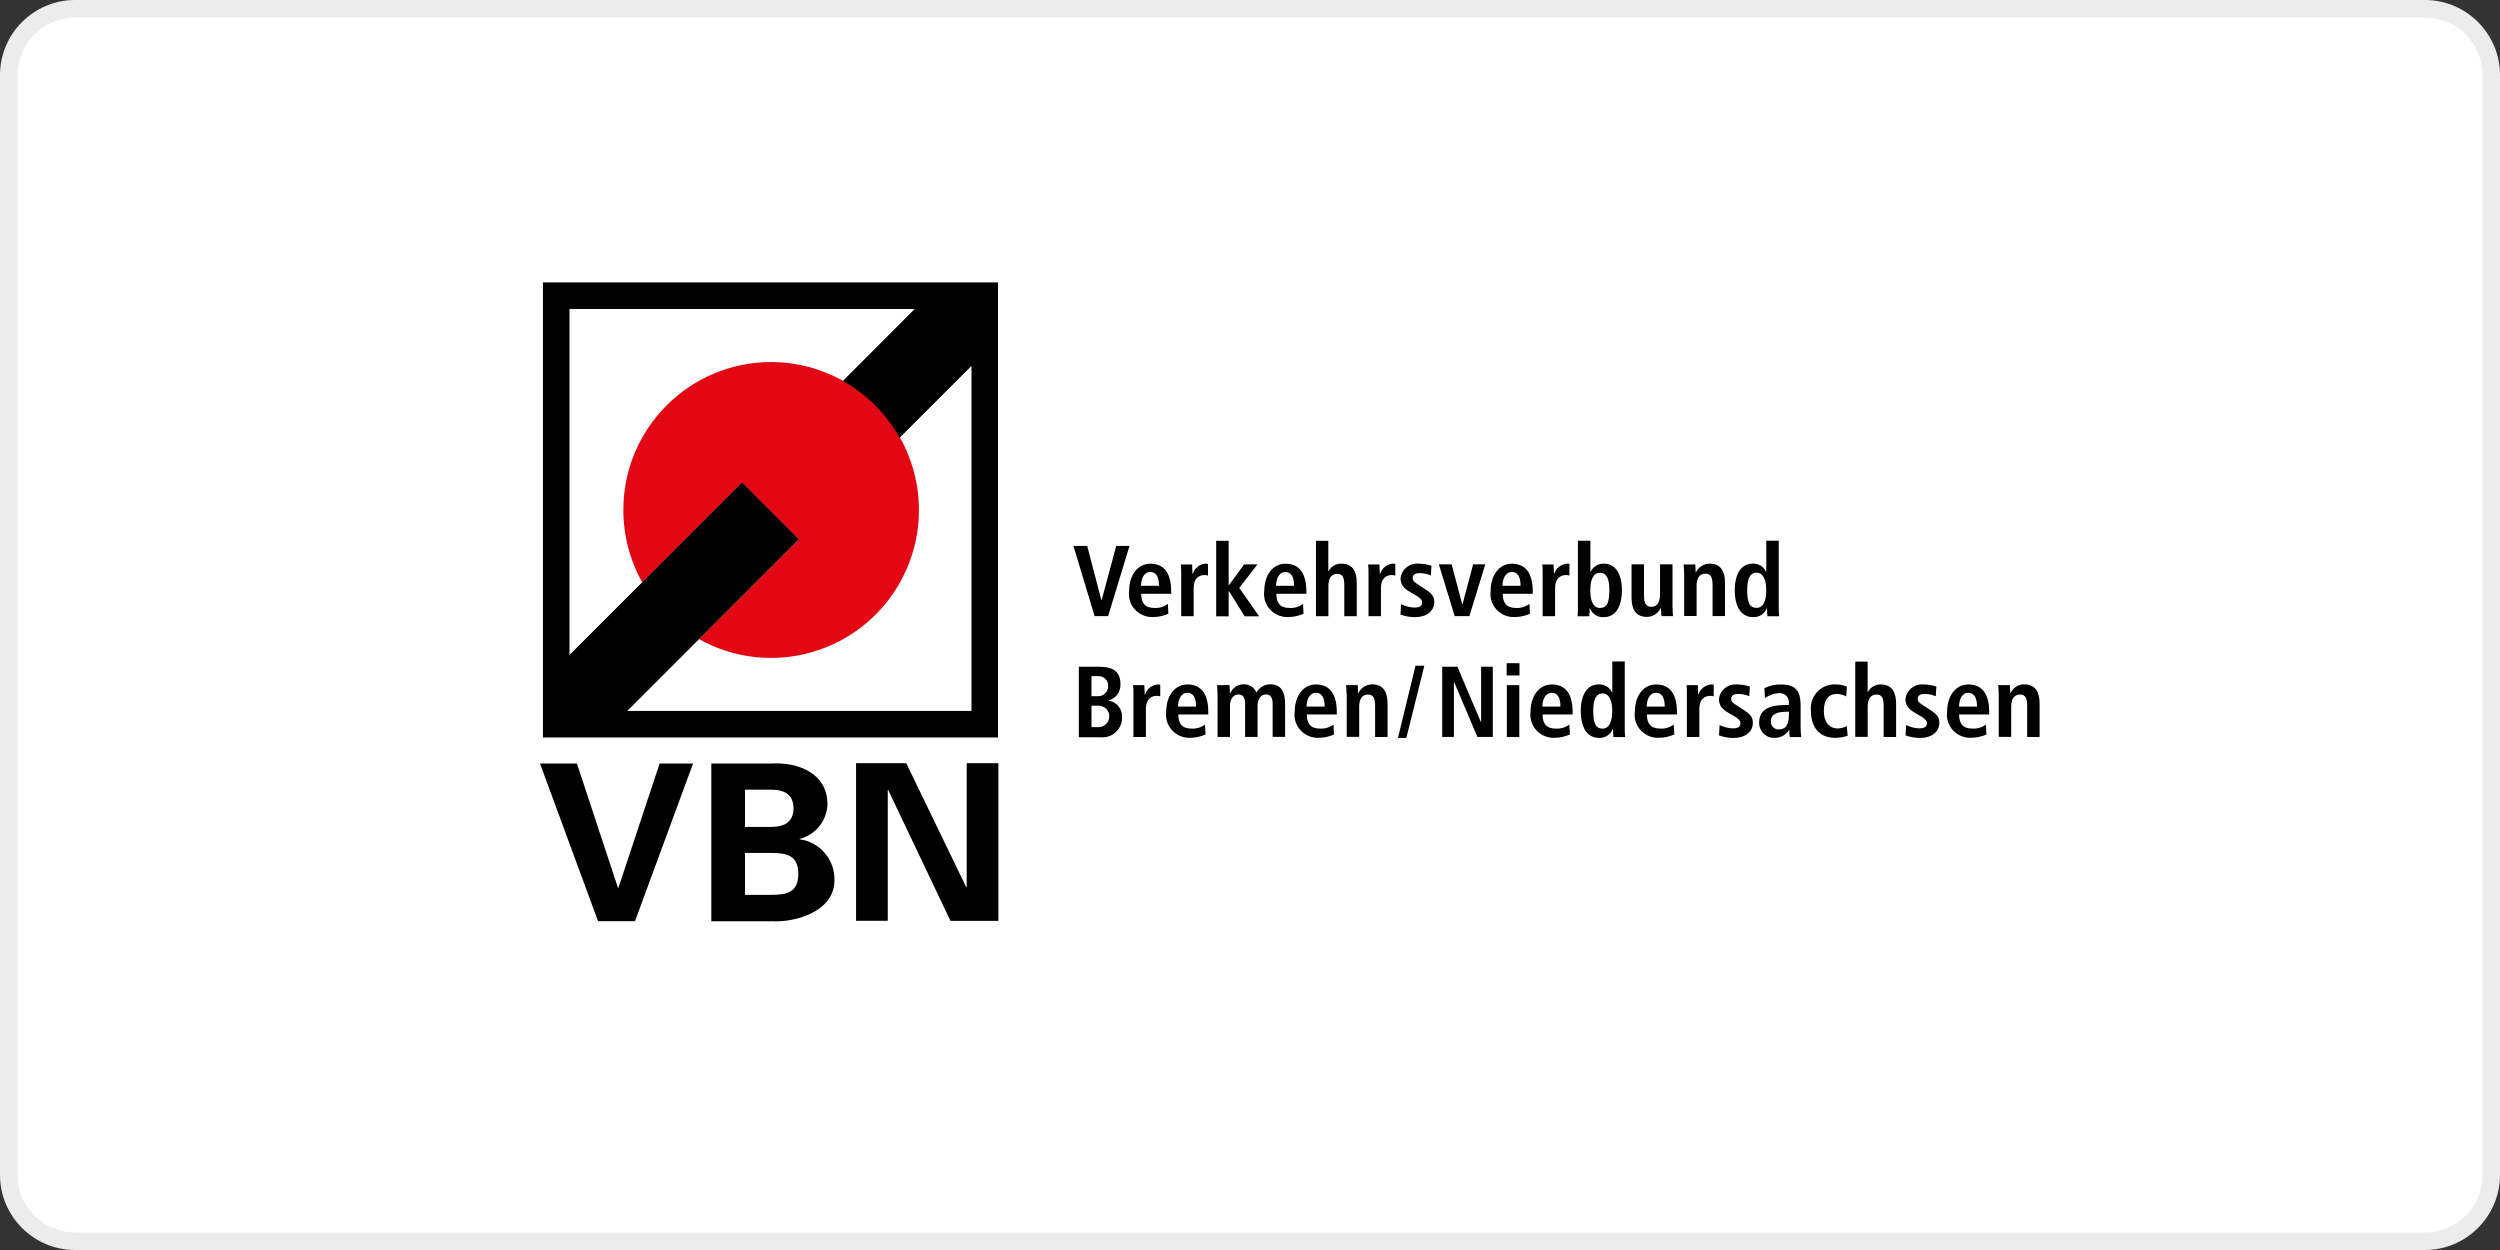
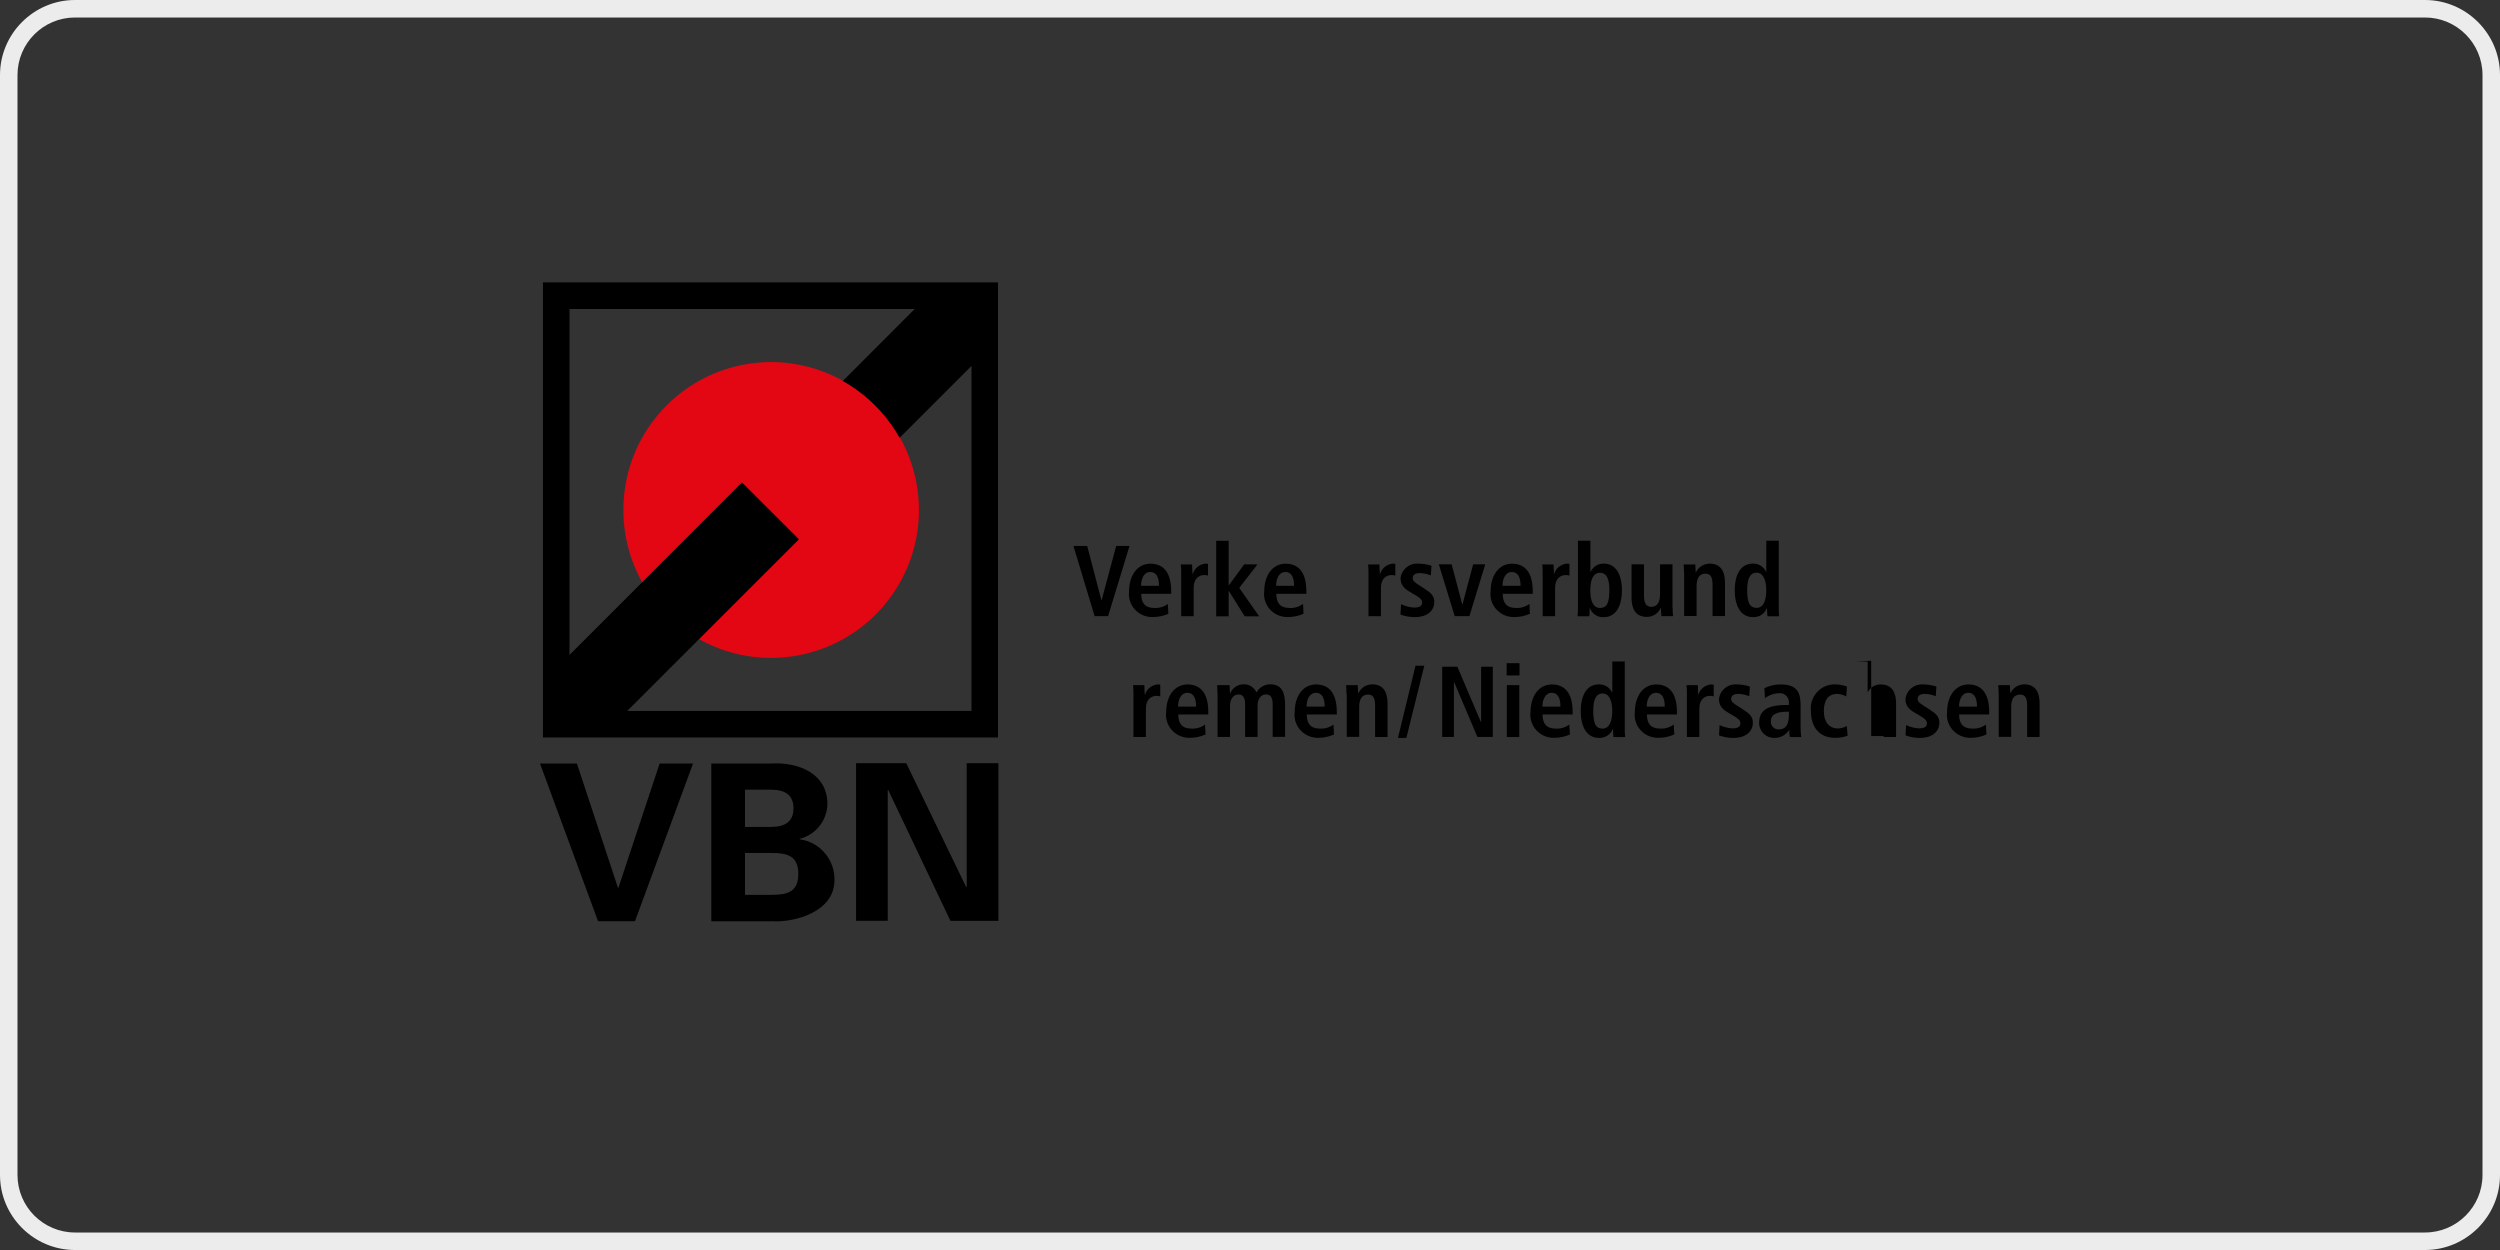
<svg xmlns="http://www.w3.org/2000/svg" id="Ebene_2" viewBox="0 0 500 250">
  <rect x="0" y="0" width="500" height="250" fill="#333333" stroke="none" />
  <defs>
    <style>
      .cls-1 {
        fill: none;
      }

      .cls-2 {
        fill: #e30613;
      }

      .cls-2, .cls-3 {
        isolation: isolate;
      }

      .cls-4 {
        fill: #fff;
      }

      .cls-3 {
        opacity: 0;
      }

      .cls-5 {
        fill: #ececec;
      }
    </style>
  </defs>
  <g id="Ebene_1-2" data-name="Ebene_1">
    <g>
      <g>
-         <rect class="cls-4" x="1.75" y="1.75" width="496.5" height="246.5" rx="13.25" ry="13.25" />
        <path class="cls-5" d="M485,3.5c6.34,0,11.5,5.16,11.5,11.5v220c0,6.34-5.16,11.5-11.5,11.5H15c-6.34,0-11.5-5.16-11.5-11.5V15c0-6.34,5.16-11.5,11.5-11.5h470M485,0H15C6.75,0,0,6.75,0,15v220c0,8.25,6.75,15,15,15h470c8.25,0,15-6.75,15-15V15c0-8.25-6.75-15-15-15h0Z" />
      </g>
      <g id="Ebene_1-2">
        <g id="Gruppe_798">
          <g id="Gruppe_794">
            <rect id="Rechteck_71" class="cls-3" x="66.49" y="34.17" width="385.03" height="177.41" />
          </g>
          <g id="logo.vbn">
            <path id="Pfad_404" class="cls-1" d="M110.88,58.76v86.46h86.46V58.76h-86.46Z" />
            <path id="Pfad_405" d="M119.62,184.24h7.38l11.61-31.54h-6.68l-8.25,24.86h-.09l-8.21-24.86h-7.38l11.61,31.54" />
            <path id="Pfad_406" d="M154.17,184.24c4.85.34,12.72-1.93,12.72-8.17.11-4.11-2.87-7.64-6.95-8.21v-.09c3.19-.81,5.44-3.62,5.55-6.91,0-6.15-5.76-8.51-11.4-8.15h-11.83v31.54h11.93M149,165.36v-7.42h5.28c2.83,0,4.42,1.17,4.42,3.72s-1.59,3.72-4.42,3.72h-5.28v-.02ZM149,178.99v-8.4h5.28c3.19,0,5.38.57,5.38,4.19s-2.19,4.19-5.38,4.19h-5.28v.02Z" />
            <path id="Pfad_407" d="M199.68,184.16v-31.52h-6.34v24.71l-.09.09-12-24.8h-10.04v31.52h6.34v-26.1l.08-.09,12.46,26.2h9.61" />
            <path id="Pfad_408" d="M214.67,109.19h2.77l2.83,10.83h.06l2.91-10.83h2.66l-4.28,14.04h-2.7l-4.23-14.04h-.02Z" />
            <path id="Pfad_409" d="M233.69,122.75c-.98.43-2.04.66-3.1.66-2.55.09-4.72-1.89-4.81-4.44,0-.25,0-.49.04-.74,0-3.1,1.62-5.49,4.27-5.49,2.23,0,4.15,1.3,4.15,5.55v.47h-6c0,1.77.7,2.83,2.62,2.83.98.06,1.94-.23,2.72-.81l.09,1.96h.02ZM231.8,117.16c0-1.83-.6-2.76-1.74-2.76-1.3,0-1.85,1.4-1.85,2.76h3.59Z" />
            <path id="Pfad_410" d="M236.24,114.59c0-.57,0-1.13-.08-1.7h2.26c0,.62.08,1.26.08,1.89h.06c.36-1.17,1.42-2,2.62-2.06.13,0,.28.04.42.06v2.34c-.23-.08-.47-.11-.72-.11-1.02,0-2.15.62-2.15,2.55v5.68h-2.49v-8.66.02Z" />
            <path id="Pfad_411" d="M243.24,108.16h2.49v8.87h.06l3.04-4.15h2.66l-3.64,4.7,3.98,5.68h-2.89l-3.15-5.04h-.06v5.04h-2.49s0-15.1,0-15.1Z" />
            <path id="Pfad_412" d="M260.72,122.75c-.98.43-2.04.66-3.1.66-2.55.09-4.72-1.89-4.81-4.44,0-.25,0-.49.04-.74,0-3.1,1.62-5.49,4.27-5.49,2.23,0,4.15,1.3,4.15,5.55v.47h-6c0,1.77.7,2.83,2.62,2.83.98.06,1.94-.23,2.72-.81l.09,1.96h.02ZM258.81,117.16c0-1.83-.6-2.76-1.74-2.76-1.3,0-1.85,1.4-1.85,2.76h3.59Z" />
-             <path id="Pfad_413" d="M263.17,108.16h2.49v6.06h.06c.51-.94,1.49-1.53,2.57-1.49,2.36,0,3.06,1.76,3.06,3.83v6.68h-2.49v-6.21c0-1.6-.4-2.26-1.42-2.26-1.32,0-1.76,1.11-1.76,2.43v6.04h-2.49v-15.08h-.02Z" />
            <path id="Pfad_414" d="M273.7,114.59c0-.57,0-1.13-.08-1.7h2.26c0,.62.08,1.26.08,1.89h.06c.36-1.17,1.42-2,2.62-2.06.13,0,.28.04.42.06v2.34c-.23-.08-.47-.11-.72-.11-1.02,0-2.15.62-2.15,2.55v5.68h-2.49v-8.66.02Z" />
            <path id="Pfad_415" d="M280.23,120.84c.81.4,1.7.62,2.6.68.91,0,1.6-.23,1.6-1.02,0-.4-.21-.79-1.09-1.32l-1.02-.6c-1.06-.62-2.21-1.28-2.21-2.91.19-1.79,1.79-3.1,3.59-2.94.89,0,1.76.15,2.6.42l-.13,1.94c-.7-.3-1.43-.45-2.21-.47-1,0-1.42.4-1.42,1,0,.57.45.87,1.15,1.34l1.23.79c1.28.83,1.94,1.42,1.94,2.62,0,1.91-1.6,3.06-3.87,3.06-.98,0-1.96-.17-2.89-.51,0,0,.11-2.08.11-2.08Z" />
            <path id="Pfad_416" d="M287.76,112.87h2.57l2.11,7.98h.06l2.13-7.98h2.42l-3.17,10.36h-2.94s-3.17-10.36-3.17-10.36Z" />
            <path id="Pfad_417" d="M306,122.75c-.98.43-2.04.66-3.1.66-2.55.09-4.72-1.89-4.81-4.44,0-.25,0-.49.04-.74,0-3.1,1.62-5.49,4.27-5.49,2.23,0,4.15,1.3,4.15,5.55v.47h-6c0,1.77.7,2.83,2.62,2.83.98.06,1.94-.23,2.72-.81l.09,1.96h.02ZM304.11,117.16c0-1.83-.6-2.76-1.74-2.76-1.3,0-1.87,1.4-1.87,2.76h3.6Z" />
            <path id="Pfad_418" d="M308.53,114.59c0-.57,0-1.13-.08-1.7h2.26c0,.62.08,1.26.08,1.89h.04c.36-1.17,1.42-2,2.64-2.06.13,0,.28.04.42.06v2.34c-.23-.08-.47-.11-.72-.11-1.02,0-2.15.62-2.15,2.55v5.68h-2.49v-8.66.02Z" />
            <path id="Pfad_419" d="M318.08,108.16v6.23h.04c.47-1.06,1.53-1.72,2.68-1.66,2.23,0,3.59,1.96,3.59,5.36,0,2.89-1.08,5.34-3.64,5.34-1.21.08-2.32-.64-2.76-1.77h-.06c0,.7-.04,1.32-.08,1.6h-2.34c.06-.59.09-1.17.08-1.77v-13.34h2.49v.02ZM320.04,121.58c1.45,0,1.83-1.21,1.83-3.6,0-2.08-.47-3.42-1.87-3.42s-1.94,1.47-1.94,3.49.51,3.55,1.98,3.55h0v-.02Z" />
            <path id="Pfad_420" d="M334.53,121.52c0,.57,0,1.13.08,1.7h-2.34c0-.53-.08-1.08-.08-1.6h-.06c-.49,1.08-1.57,1.76-2.76,1.76-2.36,0-3.06-1.76-3.06-3.83v-6.68h2.49v6.23c0,1.6.45,2.26,1.49,2.26,1.34,0,1.72-1.21,1.72-2.55v-5.95h2.49v8.64h0l.02.02Z" />
            <path id="Pfad_421" d="M336.8,114.59c0-.57,0-1.13-.08-1.7h2.34c0,.53.08,1.08.08,1.6h.04c.49-1.08,1.57-1.76,2.76-1.76,2.36,0,3.06,1.76,3.06,3.83v6.66h-2.49v-6.23c0-1.6-.4-2.26-1.43-2.26-1.32,0-1.76,1.11-1.76,2.43v6.04h-2.49v-8.63h-.02Z" />
            <path id="Pfad_422" d="M355.75,108.16v13.32c0,.59,0,1.17.08,1.77h-2.34c-.06-.53-.09-1.08-.08-1.6h-.06c-.43,1.13-1.55,1.85-2.76,1.77-2.57,0-3.64-2.45-3.64-5.34,0-3.38,1.34-5.36,3.59-5.36,1.15-.06,2.21.6,2.68,1.66h.04v-6.23h2.49ZM351.29,121.58c1.47,0,1.96-1.6,1.96-3.55s-.57-3.49-1.94-3.49-1.87,1.34-1.87,3.42c0,2.4.4,3.6,1.85,3.6v.02Z" />
-             <path id="Pfad_423" d="M215.76,133.35h4.1c2.89,0,4.23,1.08,4.23,3.47.09,1.51-.89,2.87-2.34,3.25v.06c1.62.26,2.77,1.72,2.66,3.36.04,2.15-1.68,3.94-3.83,3.98-.17,0-.36,0-.53-.02h-4.28v-14.1ZM218.27,139.24h1.34c1.08.04,1.98-.83,2.02-1.91v-.19c.02-1.02-.79-1.87-1.81-1.91h-1.53v3.98l-.02.02ZM218.27,145.43h1.42c1.19,0,2.15-.94,2.17-2.13,0-1.19-.94-2.15-2.13-2.17h-1.43v4.3h-.02Z" />
            <path id="Pfad_424" d="M226.69,138.75c0-.57,0-1.15-.08-1.72h2.26c0,.62.08,1.26.08,1.89h.06c.36-1.17,1.42-1.98,2.62-2.04.13,0,.28.04.42.06v2.34c-.23-.08-.47-.11-.72-.11-1.02,0-2.15.62-2.15,2.55v5.68h-2.49v-8.66.02Z" />
            <path id="Pfad_425" d="M241.11,146.9c-.98.43-2.04.66-3.1.66-2.55.09-4.72-1.89-4.81-4.44,0-.25,0-.49.04-.74,0-3.1,1.62-5.49,4.27-5.49,2.23,0,4.15,1.3,4.15,5.53v.47h-6c0,1.77.72,2.83,2.62,2.83.98.06,1.94-.23,2.72-.81l.11,2v-.02ZM239.22,141.32c0-1.83-.6-2.76-1.74-2.76-1.3,0-1.87,1.4-1.87,2.76h3.6Z" />
            <path id="Pfad_426" d="M243.5,138.71c0-.74-.06-1.32-.08-1.68h2.49c0,.55.08,1.08.08,1.62h.06c.43-1.06,1.47-1.77,2.62-1.79,1.13-.06,2.19.6,2.62,1.64.55-1.02,1.62-1.64,2.77-1.64,2.26,0,2.96,1.6,2.96,4.11v6.4h-2.49v-6.55c0-1.28-.4-1.94-1.34-1.94-1.09,0-1.68,1.06-1.68,2.21v6.29h-2.49v-6.55c0-1.28-.4-1.94-1.34-1.94-1.09,0-1.68,1.06-1.68,2.21v6.29h-2.49v-8.64l-.02-.02Z" />
            <path id="Pfad_427" d="M266.81,146.9c-.98.43-2.04.66-3.1.66-2.55.09-4.72-1.89-4.81-4.44,0-.25,0-.49.04-.74,0-3.1,1.62-5.49,4.27-5.49,2.23,0,4.15,1.3,4.15,5.53v.47h-6c0,1.77.7,2.83,2.62,2.83.98.06,1.94-.23,2.72-.81l.09,2,.02-.02ZM264.93,141.32c0-1.83-.6-2.76-1.74-2.76-1.32,0-1.87,1.4-1.87,2.76h3.6Z" />
            <path id="Pfad_428" d="M269.29,138.75c0-.57,0-1.15-.08-1.72h2.34c0,.53.08,1.08.08,1.6h.06c.49-1.08,1.57-1.76,2.76-1.76,2.36,0,3.06,1.76,3.06,3.83v6.7h-2.49v-6.23c0-1.6-.4-2.26-1.42-2.26-1.32,0-1.76,1.11-1.76,2.43v6.04h-2.49v-8.64h-.06Z" />
            <path id="Pfad_429" d="M283.1,133.15h1.76l-3.59,14.44h-1.68l3.51-14.44Z" />
            <path id="Pfad_430" d="M288.42,133.35h3.06l4.68,11.02h.06v-11.02h2.34v14.04h-3.08l-4.64-10.95h-.06v10.95h-2.34v-14.04h-.02Z" />
            <path id="Pfad_431" d="M301.33,132.64h2.57v2.45h-2.57v-2.45ZM301.37,137.03h2.49v10.38h-2.49v-10.38Z" />
            <path id="Pfad_432" d="M313.98,146.9c-.98.43-2.04.66-3.1.66-2.55.09-4.72-1.89-4.81-4.44,0-.25,0-.49.04-.74,0-3.1,1.62-5.49,4.27-5.49,2.23,0,4.15,1.3,4.15,5.53v.47h-6.02c0,1.77.72,2.83,2.64,2.83.98.06,1.94-.23,2.72-.81l.11,2v-.02ZM312.09,141.32c0-1.83-.6-2.76-1.74-2.76-1.3,0-1.87,1.4-1.87,2.76h3.6Z" />
            <path id="Pfad_433" d="M324.95,132.32v13.32c0,.59,0,1.17.08,1.77h-2.34c-.06-.53-.09-1.08-.08-1.6h-.06c-.43,1.11-1.55,1.83-2.76,1.77-2.57,0-3.64-2.45-3.64-5.34,0-3.38,1.34-5.36,3.59-5.36,1.15-.06,2.21.59,2.68,1.64h.04v-6.23h2.49v.04-.02ZM320.47,145.73c1.47,0,1.98-1.6,1.98-3.55s-.57-3.49-1.93-3.49-1.87,1.34-1.87,3.42c0,2.4.38,3.6,1.83,3.6l-.02.02Z" />
            <path id="Pfad_434" d="M334.84,146.9c-.98.43-2.04.66-3.1.66-2.55.09-4.72-1.89-4.81-4.44,0-.25,0-.49.04-.74,0-3.1,1.62-5.49,4.27-5.49,2.23,0,4.15,1.3,4.15,5.53v.47h-6c0,1.77.72,2.83,2.64,2.83.98.06,1.94-.23,2.72-.81l.11,2-.02-.02ZM332.95,141.32c0-1.83-.6-2.76-1.74-2.76-1.3,0-1.87,1.4-1.87,2.76h3.6Z" />
            <path id="Pfad_435" d="M337.38,138.75c0-.57,0-1.15-.08-1.72h2.26c0,.62.08,1.26.08,1.89h.04c.36-1.17,1.42-1.98,2.64-2.04.13,0,.28.04.42.06v2.34c-.23-.08-.47-.11-.72-.11-1.02,0-2.15.62-2.15,2.55v5.68h-2.49v-8.66.02Z" />
            <path id="Pfad_436" d="M343.89,145c.81.4,1.7.62,2.6.68.91,0,1.6-.23,1.6-1.02,0-.4-.21-.79-1.09-1.32l-1.02-.6c-1.06-.62-2.19-1.28-2.19-2.91.19-1.79,1.79-3.1,3.59-2.94.89,0,1.76.15,2.6.42l-.13,1.94c-.7-.3-1.43-.45-2.19-.47-1,0-1.43.4-1.43,1,0,.57.45.87,1.17,1.34l1.23.79c1.28.83,1.94,1.42,1.94,2.62,0,1.91-1.6,3.06-3.87,3.06-.98,0-1.96-.17-2.89-.51l.11-2.08h-.04Z" />
            <path id="Pfad_437" d="M352.88,137.64c1.02-.51,2.15-.77,3.28-.75,3.23,0,3.96,1.57,3.96,4.17v4.53c0,.6.06,1.23.13,1.83h-2.26c-.11-.45-.15-.94-.13-1.42h-.04c-.62,1-1.72,1.59-2.89,1.57-1.64.08-3.02-1.19-3.1-2.83v-.21c0-2.81,2.28-3.53,5.45-3.53h.49v-.38c.11-.98-.6-1.87-1.59-1.98h-.36c-1.02.02-2.02.38-2.83,1l-.11-2h-.02ZM357.8,142.34h-.23c-2.13,0-3.4.45-3.4,1.94-.06.83.59,1.55,1.42,1.6h.17c1.49,0,2.02-1.09,2.02-2.96v-.59h.02Z" />
            <path id="Pfad_438" d="M369.51,147.15c-.79.28-1.62.42-2.45.42-3.42,0-4.87-2.4-4.87-5.34-.32-2.62,1.55-5.02,4.17-5.32.28-.04.57-.04.85-.02.74,0,1.47.15,2.17.42l-.13,1.98c-.53-.3-1.13-.47-1.76-.51-1.89,0-2.72,1.26-2.72,3.49,0,1.94.92,3.42,2.83,3.42.62-.02,1.23-.19,1.76-.49l.17,1.98-.02-.02Z" />
-             <path id="Pfad_439" d="M371.04,132.32h2.49v6.06h.06c.51-.94,1.49-1.53,2.57-1.49,2.36,0,3.06,1.76,3.06,3.83v6.68h-2.49v-6.23c0-1.6-.4-2.26-1.43-2.26-1.32,0-1.76,1.11-1.76,2.43v6.04h-2.49v-15.08h0v.02Z" />
+             <path id="Pfad_439" d="M371.04,132.32h2.49v6.06h.06c.51-.94,1.49-1.53,2.57-1.49,2.36,0,3.06,1.76,3.06,3.83v6.68h-2.49v-6.23v6.04h-2.49v-15.08h0v.02Z" />
            <path id="Pfad_440" d="M381.19,145c.81.4,1.7.62,2.6.68.91,0,1.6-.23,1.6-1.02,0-.4-.21-.79-1.09-1.32l-1.02-.6c-1.06-.62-2.19-1.28-2.19-2.91.19-1.79,1.79-3.1,3.59-2.94.89,0,1.76.15,2.6.42l-.13,1.94c-.7-.3-1.43-.45-2.19-.47-1,0-1.43.4-1.43,1,0,.57.45.87,1.17,1.34l1.23.79c1.28.83,1.94,1.42,1.94,2.62,0,1.91-1.6,3.06-3.87,3.06-.98,0-1.96-.17-2.89-.51l.11-2.08h-.04Z" />
            <path id="Pfad_441" d="M397.29,146.9c-.98.43-2.04.66-3.1.66-2.55.09-4.72-1.89-4.81-4.44,0-.25,0-.49.04-.74,0-3.1,1.62-5.49,4.27-5.49,2.23,0,4.15,1.3,4.15,5.53v.47h-6.02c0,1.77.72,2.83,2.64,2.83.98.06,1.94-.23,2.72-.81l.11,2v-.02ZM395.4,141.32c0-1.83-.6-2.76-1.74-2.76-1.3,0-1.85,1.4-1.85,2.76h3.59Z" />
            <path id="Pfad_442" d="M399.72,138.75c0-.57,0-1.15-.08-1.72h2.34c0,.53.08,1.08.08,1.6h.04c.49-1.08,1.57-1.76,2.76-1.76,2.36,0,3.06,1.76,3.06,3.83v6.7h-2.49v-6.23c0-1.6-.4-2.26-1.43-2.26-1.32,0-1.76,1.11-1.76,2.43v6.04h-2.49v-8.64h-.02Z" />
            <path id="Pfad_443" class="cls-2" d="M154.25,72.41c-16.33,0-29.58,13.23-29.58,29.58,0,5.06,1.3,10.04,3.77,14.48l19.95-19.95,11.38,11.36-19.97,19.95c14.27,7.96,32.27,2.85,40.24-11.42,7.96-14.27,2.85-32.27-11.42-40.24-4.4-2.45-9.36-3.76-14.42-3.76" />
            <path id="Pfad_444" d="M194.3,142.19h-70.53v-10.63h-9.87V61.8h69.04l-14.38,14.4c4.76,2.68,8.7,6.61,11.36,11.36l14.38-14.38v69.02M108.59,56.48v91.01h91.01V56.48h-91.01Z" />
            <path id="Pfad_445" d="M111.14,133.75l37.26-37.26,11.38,11.36-37.26,37.26-11.38-11.36" />
          </g>
        </g>
      </g>
    </g>
  </g>
</svg>